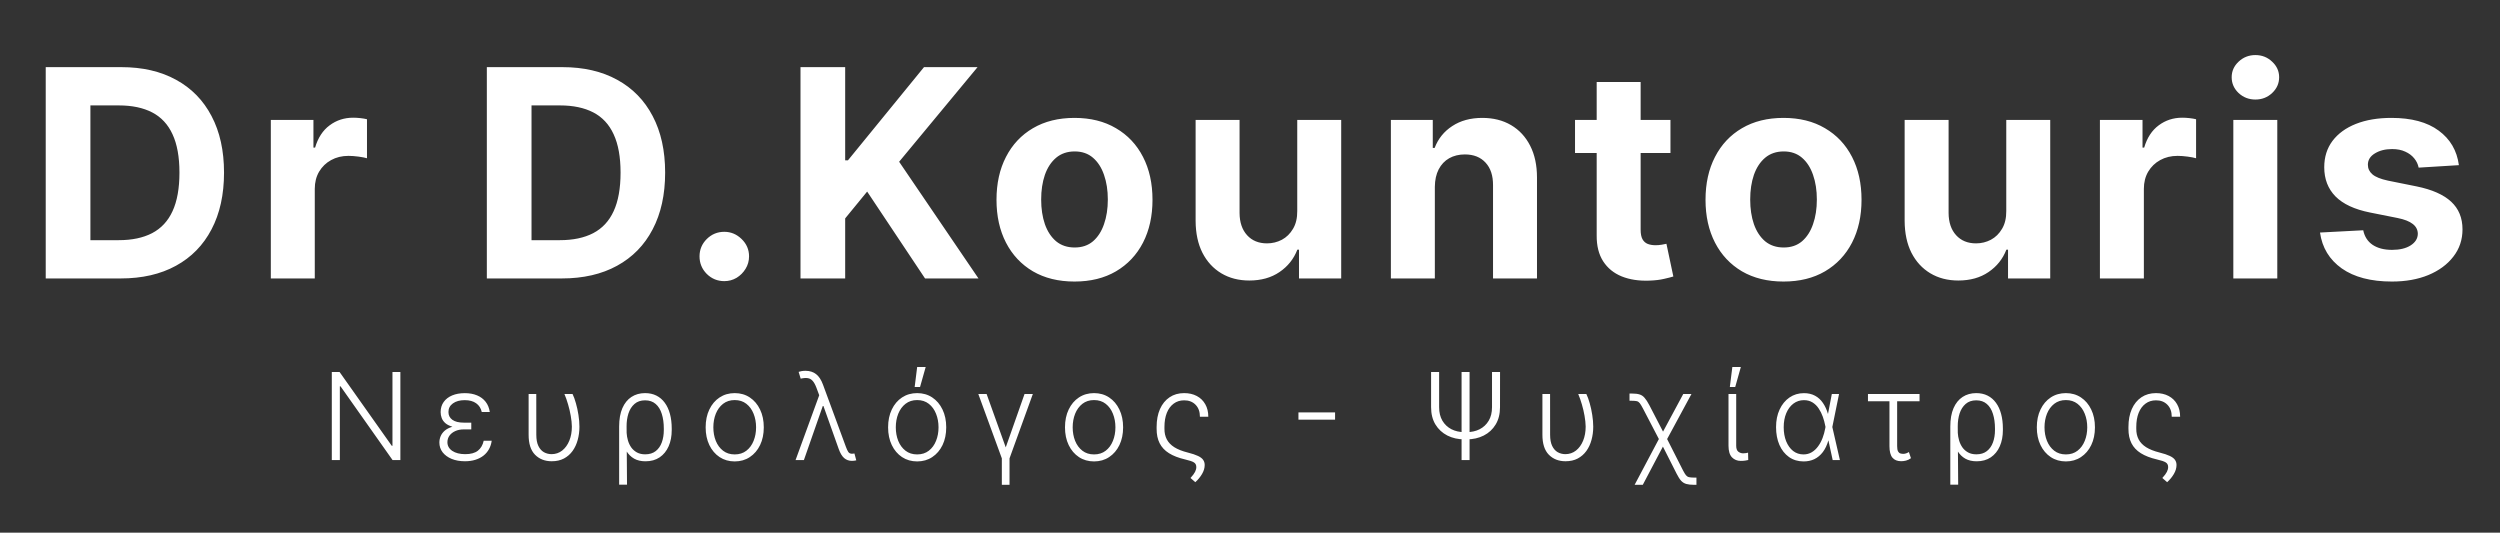
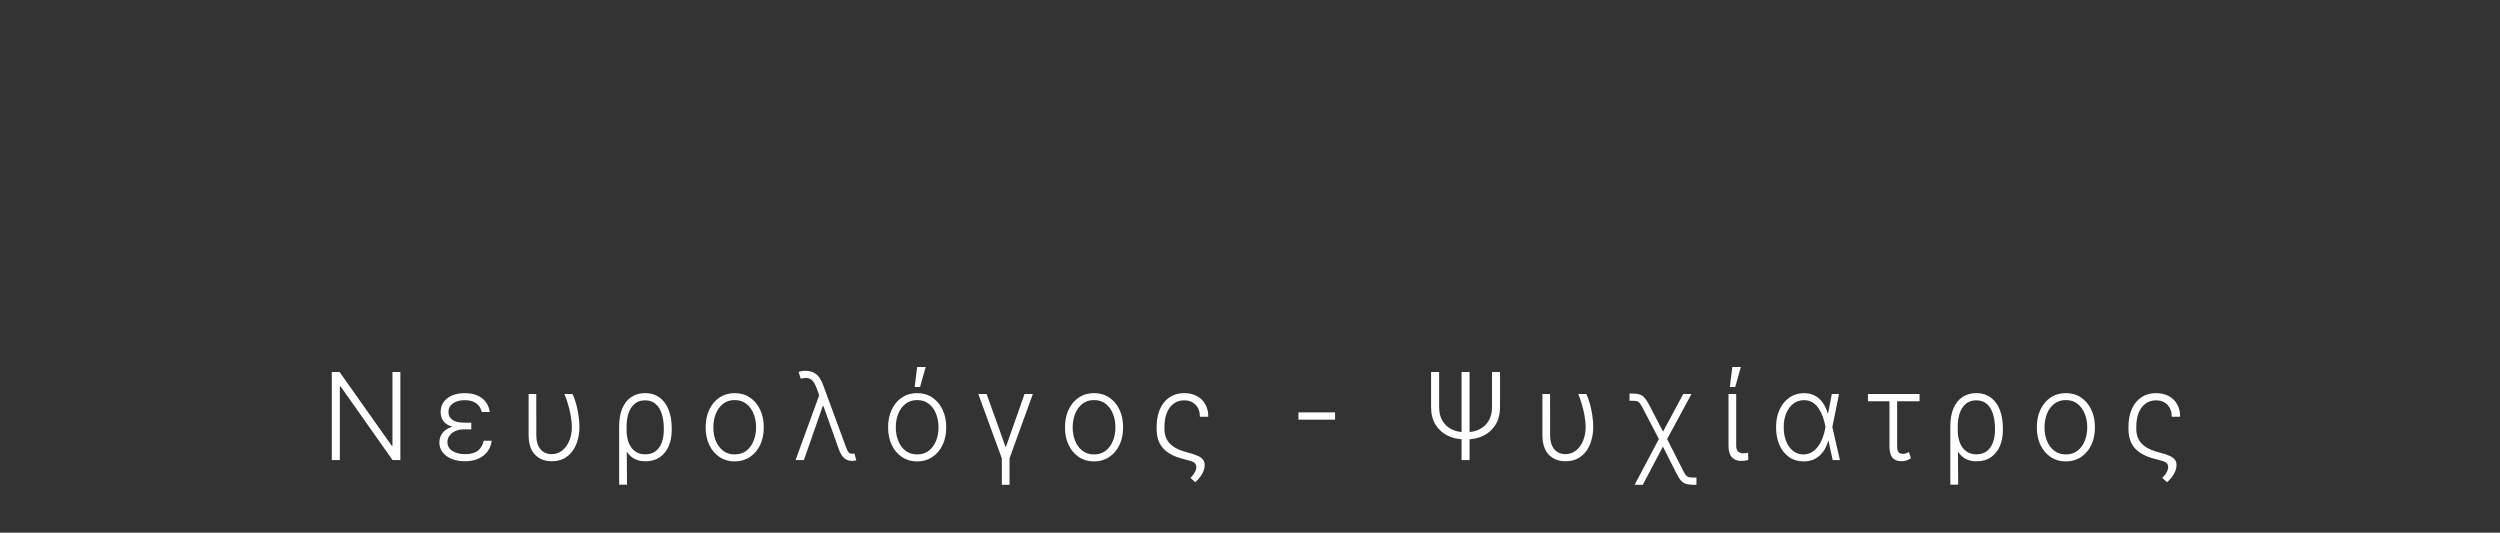
<svg xmlns="http://www.w3.org/2000/svg" width="413" height="88" viewBox="0 0 413 88" fill="none">
  <rect x="0" y="0" width="413" height="88" fill="#333333" stroke="none" />
-   <path d="M19.929 46H7.554V11.091H20.032C23.543 11.091 26.566 11.79 29.1 13.188C31.634 14.574 33.583 16.568 34.946 19.171C36.321 21.773 37.009 24.886 37.009 28.511C37.009 32.148 36.321 35.273 34.946 37.886C33.583 40.5 31.623 42.506 29.066 43.903C26.52 45.301 23.475 46 19.929 46ZM14.935 39.676H19.623C21.804 39.676 23.64 39.29 25.128 38.517C26.628 37.733 27.753 36.523 28.503 34.886C29.265 33.239 29.645 31.114 29.645 28.511C29.645 25.932 29.265 23.824 28.503 22.188C27.753 20.551 26.634 19.347 25.145 18.574C23.657 17.801 21.821 17.415 19.64 17.415H14.935V39.676ZM44.74 46V19.818H51.78V24.386H52.052C52.53 22.761 53.331 21.534 54.456 20.704C55.581 19.864 56.876 19.443 58.342 19.443C58.706 19.443 59.098 19.466 59.518 19.511C59.939 19.557 60.308 19.619 60.626 19.699V26.142C60.285 26.04 59.814 25.949 59.212 25.869C58.609 25.79 58.058 25.75 57.558 25.75C56.49 25.75 55.535 25.983 54.694 26.449C53.865 26.903 53.206 27.54 52.717 28.358C52.24 29.176 52.001 30.119 52.001 31.188V46H44.74ZM92.801 46H80.426V11.091H92.903C96.415 11.091 99.438 11.79 101.972 13.188C104.506 14.574 106.455 16.568 107.818 19.171C109.193 21.773 109.881 24.886 109.881 28.511C109.881 32.148 109.193 35.273 107.818 37.886C106.455 40.5 104.494 42.506 101.938 43.903C99.392 45.301 96.347 46 92.801 46ZM87.807 39.676H92.495C94.676 39.676 96.511 39.29 98 38.517C99.5 37.733 100.625 36.523 101.375 34.886C102.136 33.239 102.517 31.114 102.517 28.511C102.517 25.932 102.136 23.824 101.375 22.188C100.625 20.551 99.506 19.347 98.017 18.574C96.528 17.801 94.693 17.415 92.511 17.415H87.807V39.676ZM119.653 46.443C118.528 46.443 117.562 46.045 116.755 45.25C115.96 44.443 115.562 43.477 115.562 42.352C115.562 41.239 115.96 40.284 116.755 39.489C117.562 38.693 118.528 38.295 119.653 38.295C120.744 38.295 121.698 38.693 122.517 39.489C123.335 40.284 123.744 41.239 123.744 42.352C123.744 43.102 123.551 43.79 123.164 44.415C122.789 45.028 122.295 45.523 121.681 45.898C121.068 46.261 120.392 46.443 119.653 46.443ZM132.242 46V11.091H139.623V26.483H140.083L152.645 11.091H161.492L148.537 26.722L161.645 46H152.816L143.253 31.648L139.623 36.08V46H132.242ZM177.507 46.511C174.859 46.511 172.569 45.949 170.638 44.824C168.717 43.688 167.234 42.108 166.189 40.085C165.143 38.051 164.621 35.693 164.621 33.011C164.621 30.307 165.143 27.943 166.189 25.921C167.234 23.886 168.717 22.307 170.638 21.182C172.569 20.046 174.859 19.477 177.507 19.477C180.155 19.477 182.439 20.046 184.359 21.182C186.291 22.307 187.78 23.886 188.825 25.921C189.871 27.943 190.393 30.307 190.393 33.011C190.393 35.693 189.871 38.051 188.825 40.085C187.78 42.108 186.291 43.688 184.359 44.824C182.439 45.949 180.155 46.511 177.507 46.511ZM177.541 40.886C178.746 40.886 179.751 40.545 180.558 39.864C181.365 39.17 181.973 38.227 182.382 37.034C182.802 35.841 183.013 34.483 183.013 32.96C183.013 31.438 182.802 30.079 182.382 28.886C181.973 27.693 181.365 26.75 180.558 26.057C179.751 25.364 178.746 25.017 177.541 25.017C176.325 25.017 175.302 25.364 174.473 26.057C173.655 26.75 173.035 27.693 172.615 28.886C172.206 30.079 172.001 31.438 172.001 32.96C172.001 34.483 172.206 35.841 172.615 37.034C173.035 38.227 173.655 39.17 174.473 39.864C175.302 40.545 176.325 40.886 177.541 40.886ZM214.305 34.852V19.818H221.566V46H214.594V41.244H214.322C213.731 42.778 212.748 44.011 211.373 44.943C210.009 45.875 208.344 46.341 206.379 46.341C204.629 46.341 203.089 45.943 201.759 45.148C200.43 44.352 199.39 43.222 198.64 41.756C197.901 40.29 197.526 38.534 197.515 36.489V19.818H204.776V35.193C204.788 36.739 205.202 37.96 206.021 38.858C206.839 39.756 207.935 40.205 209.31 40.205C210.185 40.205 211.004 40.006 211.765 39.608C212.526 39.199 213.14 38.597 213.606 37.801C214.083 37.006 214.316 36.023 214.305 34.852ZM237.036 30.864V46H229.774V19.818H236.695V24.438H237.002C237.581 22.915 238.553 21.71 239.916 20.824C241.28 19.926 242.933 19.477 244.877 19.477C246.695 19.477 248.28 19.875 249.632 20.671C250.985 21.466 252.036 22.602 252.786 24.079C253.536 25.546 253.911 27.296 253.911 29.329V46H246.649V30.625C246.661 29.023 246.252 27.773 245.422 26.875C244.592 25.966 243.45 25.511 241.996 25.511C241.019 25.511 240.155 25.722 239.405 26.142C238.666 26.562 238.087 27.176 237.666 27.983C237.257 28.778 237.047 29.739 237.036 30.864ZM275.96 19.818V25.273H260.193V19.818H275.96ZM263.772 13.546H271.034V37.955C271.034 38.625 271.136 39.148 271.34 39.523C271.545 39.886 271.829 40.142 272.193 40.29C272.568 40.438 273 40.511 273.488 40.511C273.829 40.511 274.17 40.483 274.511 40.426C274.852 40.358 275.113 40.307 275.295 40.273L276.437 45.676C276.073 45.79 275.562 45.92 274.903 46.068C274.244 46.227 273.443 46.324 272.5 46.358C270.75 46.426 269.215 46.193 267.897 45.659C266.59 45.125 265.573 44.295 264.846 43.17C264.119 42.045 263.761 40.625 263.772 38.909V13.546ZM294.638 46.511C291.99 46.511 289.701 45.949 287.769 44.824C285.848 43.688 284.365 42.108 283.32 40.085C282.275 38.051 281.752 35.693 281.752 33.011C281.752 30.307 282.275 27.943 283.32 25.921C284.365 23.886 285.848 22.307 287.769 21.182C289.701 20.046 291.99 19.477 294.638 19.477C297.286 19.477 299.57 20.046 301.49 21.182C303.422 22.307 304.911 23.886 305.956 25.921C307.002 27.943 307.525 30.307 307.525 33.011C307.525 35.693 307.002 38.051 305.956 40.085C304.911 42.108 303.422 43.688 301.49 44.824C299.57 45.949 297.286 46.511 294.638 46.511ZM294.672 40.886C295.877 40.886 296.883 40.545 297.689 39.864C298.496 39.17 299.104 38.227 299.513 37.034C299.934 35.841 300.144 34.483 300.144 32.96C300.144 31.438 299.934 30.079 299.513 28.886C299.104 27.693 298.496 26.75 297.689 26.057C296.883 25.364 295.877 25.017 294.672 25.017C293.456 25.017 292.434 25.364 291.604 26.057C290.786 26.75 290.167 27.693 289.746 28.886C289.337 30.079 289.133 31.438 289.133 32.96C289.133 34.483 289.337 35.841 289.746 37.034C290.167 38.227 290.786 39.17 291.604 39.864C292.434 40.545 293.456 40.886 294.672 40.886ZM331.436 34.852V19.818H338.697V46H331.726V41.244H331.453C330.862 42.778 329.879 44.011 328.504 44.943C327.14 45.875 325.476 46.341 323.51 46.341C321.76 46.341 320.22 45.943 318.89 45.148C317.561 44.352 316.521 43.222 315.771 41.756C315.033 40.29 314.658 38.534 314.646 36.489V19.818H321.908V35.193C321.919 36.739 322.334 37.96 323.152 38.858C323.97 39.756 325.067 40.205 326.442 40.205C327.317 40.205 328.135 40.006 328.896 39.608C329.658 39.199 330.271 38.597 330.737 37.801C331.214 37.006 331.447 36.023 331.436 34.852ZM346.906 46V19.818H353.945V24.386H354.218C354.695 22.761 355.496 21.534 356.621 20.704C357.746 19.864 359.042 19.443 360.508 19.443C360.871 19.443 361.263 19.466 361.684 19.511C362.104 19.557 362.474 19.619 362.792 19.699V26.142C362.451 26.04 361.979 25.949 361.377 25.869C360.775 25.79 360.224 25.75 359.724 25.75C358.656 25.75 357.701 25.983 356.86 26.449C356.031 26.903 355.371 27.54 354.883 28.358C354.406 29.176 354.167 30.119 354.167 31.188V46H346.906ZM368.946 46V19.818H376.208V46H368.946ZM372.594 16.443C371.514 16.443 370.588 16.085 369.816 15.369C369.054 14.642 368.673 13.773 368.673 12.761C368.673 11.761 369.054 10.903 369.816 10.188C370.588 9.46 371.514 9.097 372.594 9.097C373.673 9.097 374.594 9.46 375.355 10.188C376.128 10.903 376.514 11.761 376.514 12.761C376.514 13.773 376.128 14.642 375.355 15.369C374.594 16.085 373.673 16.443 372.594 16.443ZM406.208 27.284L399.561 27.693C399.447 27.125 399.203 26.614 398.828 26.159C398.453 25.693 397.958 25.324 397.345 25.051C396.742 24.767 396.021 24.625 395.18 24.625C394.055 24.625 393.106 24.864 392.333 25.341C391.561 25.807 391.174 26.432 391.174 27.216C391.174 27.841 391.424 28.369 391.924 28.801C392.424 29.233 393.282 29.579 394.498 29.841L399.237 30.796C401.782 31.318 403.68 32.159 404.93 33.318C406.18 34.477 406.805 36 406.805 37.886C406.805 39.602 406.299 41.108 405.288 42.403C404.288 43.699 402.913 44.71 401.163 45.438C399.424 46.153 397.419 46.511 395.146 46.511C391.68 46.511 388.919 45.79 386.862 44.347C384.816 42.892 383.617 40.915 383.265 38.415L390.407 38.04C390.623 39.097 391.146 39.903 391.975 40.46C392.805 41.006 393.867 41.278 395.163 41.278C396.436 41.278 397.458 41.034 398.231 40.545C399.015 40.045 399.413 39.403 399.424 38.619C399.413 37.96 399.135 37.42 398.589 37C398.044 36.568 397.203 36.239 396.066 36.011L391.532 35.108C388.975 34.597 387.072 33.71 385.822 32.449C384.583 31.188 383.964 29.579 383.964 27.625C383.964 25.943 384.419 24.494 385.328 23.278C386.248 22.062 387.538 21.125 389.197 20.466C390.867 19.807 392.822 19.477 395.061 19.477C398.367 19.477 400.97 20.176 402.867 21.574C404.777 22.972 405.89 24.875 406.208 27.284Z" fill="white" />
  <path d="M66.142 61.455V76H64.849L56.256 63.82H56.142V76H54.814V61.455H56.099L64.722 73.649H64.835V61.455H66.142ZM76.612 70.254H77.855V70.936H76.626C76.091 70.936 75.62 71.028 75.213 71.213C74.806 71.398 74.486 71.649 74.254 71.966C74.027 72.283 73.913 72.645 73.913 73.053C73.913 73.644 74.181 74.123 74.716 74.487C75.256 74.847 75.973 75.027 76.868 75.027C77.763 75.027 78.454 74.838 78.942 74.459C79.43 74.075 79.751 73.526 79.908 72.811H81.229C81.162 73.318 81.013 73.779 80.781 74.196C80.554 74.613 80.251 74.97 79.872 75.269C79.493 75.567 79.046 75.796 78.53 75.957C78.019 76.118 77.446 76.199 76.811 76.199C75.978 76.199 75.244 76.069 74.609 75.808C73.975 75.543 73.478 75.178 73.118 74.715C72.763 74.251 72.585 73.713 72.585 73.102C72.585 72.747 72.654 72.401 72.791 72.065C72.933 71.724 73.158 71.419 73.466 71.149C73.778 70.879 74.193 70.664 74.709 70.503C75.225 70.337 75.859 70.254 76.612 70.254ZM77.855 70.709H76.612C75.864 70.713 75.242 70.642 74.744 70.496C74.252 70.349 73.861 70.153 73.573 69.906C73.288 69.655 73.087 69.371 72.969 69.054C72.85 68.737 72.791 68.41 72.791 68.074C72.796 67.425 72.964 66.869 73.296 66.405C73.632 65.936 74.098 65.576 74.695 65.325C75.296 65.074 75.992 64.949 76.783 64.949C77.555 64.949 78.232 65.072 78.814 65.318C79.396 65.56 79.868 65.912 80.227 66.376C80.587 66.84 80.817 67.404 80.916 68.067H79.588C79.451 67.442 79.141 66.959 78.658 66.618C78.18 66.277 77.555 66.106 76.783 66.106C75.968 66.106 75.315 66.284 74.823 66.639C74.33 66.994 74.084 67.465 74.084 68.053C74.079 68.597 74.292 69.028 74.723 69.345C75.154 69.662 75.788 69.821 76.626 69.821H77.855V70.709ZM87.328 65.091H88.592L88.599 71.831C88.599 72.588 88.713 73.202 88.94 73.671C89.167 74.139 89.47 74.483 89.849 74.7C90.228 74.913 90.647 75.022 91.106 75.027C91.778 75.027 92.368 74.828 92.874 74.43C93.381 74.028 93.774 73.483 94.053 72.797C94.333 72.11 94.472 71.336 94.472 70.474C94.463 69.925 94.401 69.333 94.288 68.699C94.179 68.064 94.032 67.435 93.847 66.81C93.668 66.185 93.466 65.612 93.244 65.091H94.586C94.785 65.493 94.97 66 95.14 66.611C95.315 67.217 95.455 67.861 95.559 68.543C95.668 69.224 95.722 69.876 95.722 70.496C95.722 71.258 95.628 71.983 95.438 72.669C95.254 73.356 94.972 73.964 94.593 74.494C94.215 75.02 93.739 75.437 93.166 75.744C92.593 76.047 91.92 76.199 91.149 76.199C90.017 76.199 89.096 75.839 88.386 75.119C87.676 74.395 87.323 73.289 87.328 71.803V65.091ZM102.283 80.062V70.467C102.283 69.26 102.461 68.247 102.816 67.428C103.176 66.608 103.675 65.99 104.314 65.574C104.958 65.153 105.709 64.942 106.566 64.942C107.271 64.942 107.896 65.079 108.441 65.354C108.985 65.628 109.444 66.021 109.819 66.533C110.197 67.044 110.484 67.662 110.678 68.386C110.872 69.106 110.969 69.913 110.969 70.808V71.05C110.969 72.058 110.799 72.951 110.458 73.727C110.117 74.504 109.622 75.112 108.973 75.553C108.329 75.988 107.551 76.206 106.637 76.206C105.898 76.206 105.271 76.059 104.755 75.766C104.239 75.472 103.812 75.051 103.476 74.501C103.145 73.947 102.882 73.285 102.688 72.513L103.519 71.504C103.542 71.93 103.616 72.354 103.739 72.776C103.862 73.192 104.044 73.573 104.286 73.919C104.532 74.26 104.845 74.535 105.223 74.743C105.602 74.951 106.057 75.055 106.587 75.055C107.288 75.055 107.865 74.878 108.32 74.523C108.775 74.168 109.111 73.689 109.328 73.088C109.551 72.482 109.662 71.803 109.662 71.05V70.808C109.662 69.89 109.551 69.08 109.328 68.379C109.111 67.674 108.772 67.124 108.313 66.731C107.858 66.334 107.276 66.135 106.566 66.135C105.855 66.135 105.273 66.334 104.819 66.731C104.364 67.129 104.03 67.655 103.817 68.308C103.609 68.962 103.507 69.677 103.512 70.453L103.583 80.062H102.283ZM121.375 76.227C120.433 76.227 119.6 75.988 118.875 75.51C118.156 75.032 117.592 74.371 117.185 73.528C116.778 72.681 116.574 71.703 116.574 70.595C116.574 69.478 116.778 68.495 117.185 67.648C117.592 66.796 118.156 66.133 118.875 65.659C119.6 65.181 120.433 64.942 121.375 64.942C122.318 64.942 123.149 65.181 123.868 65.659C124.588 66.137 125.152 66.8 125.559 67.648C125.971 68.495 126.177 69.478 126.177 70.595C126.177 71.703 125.973 72.681 125.566 73.528C125.159 74.371 124.593 75.032 123.868 75.51C123.149 75.988 122.318 76.227 121.375 76.227ZM121.375 75.07C122.133 75.07 122.775 74.866 123.3 74.459C123.826 74.052 124.224 73.51 124.493 72.832C124.768 72.155 124.905 71.41 124.905 70.595C124.905 69.781 124.768 69.033 124.493 68.351C124.224 67.669 123.826 67.122 123.3 66.71C122.775 66.298 122.133 66.092 121.375 66.092C120.623 66.092 119.981 66.298 119.451 66.71C118.925 67.122 118.525 67.669 118.25 68.351C117.981 69.033 117.846 69.781 117.846 70.595C117.846 71.41 117.981 72.155 118.25 72.832C118.525 73.51 118.925 74.052 119.451 74.459C119.976 74.866 120.618 75.07 121.375 75.07ZM140.74 76.135C140.247 76.135 139.821 75.983 139.461 75.68C139.106 75.373 138.805 74.873 138.559 74.182L135.875 66.632L135.498 65.73L134.873 64.047C134.684 63.55 134.478 63.176 134.255 62.925C134.033 62.669 133.763 62.517 133.446 62.47C133.128 62.418 132.738 62.447 132.274 62.555L131.933 61.433C132.042 61.391 132.198 61.35 132.402 61.312C132.605 61.275 132.828 61.256 133.069 61.256C133.779 61.26 134.367 61.447 134.831 61.817C135.295 62.181 135.671 62.759 135.96 63.55L139.731 73.784C139.864 74.153 139.996 74.442 140.129 74.651C140.266 74.854 140.47 74.956 140.74 74.956C140.796 74.956 140.865 74.951 140.946 74.942C141.026 74.932 141.095 74.923 141.152 74.913L141.457 76.05C141.339 76.078 141.218 76.099 141.095 76.114C140.976 76.133 140.858 76.14 140.74 76.135ZM131.429 76L135.583 64.615L136.152 67.072H135.924L132.806 76H131.429ZM151.515 76.227C150.573 76.227 149.74 75.988 149.015 75.51C148.296 75.032 147.732 74.371 147.325 73.528C146.918 72.681 146.714 71.703 146.714 70.595C146.714 69.478 146.918 68.495 147.325 67.648C147.732 66.796 148.296 66.133 149.015 65.659C149.74 65.181 150.573 64.942 151.515 64.942C152.458 64.942 153.289 65.181 154.008 65.659C154.728 66.137 155.291 66.8 155.699 67.648C156.111 68.495 156.316 69.478 156.316 70.595C156.316 71.703 156.113 72.681 155.706 73.528C155.298 74.371 154.733 75.032 154.008 75.51C153.289 75.988 152.458 76.227 151.515 76.227ZM151.515 75.07C152.273 75.07 152.914 74.866 153.44 74.459C153.966 74.052 154.363 73.51 154.633 72.832C154.908 72.155 155.045 71.41 155.045 70.595C155.045 69.781 154.908 69.033 154.633 68.351C154.363 67.669 153.966 67.122 153.44 66.71C152.914 66.298 152.273 66.092 151.515 66.092C150.763 66.092 150.121 66.298 149.591 66.71C149.065 67.122 148.665 67.669 148.39 68.351C148.12 69.033 147.986 69.781 147.986 70.595C147.986 71.41 148.12 72.155 148.39 72.832C148.665 73.51 149.065 74.052 149.591 74.459C150.116 74.866 150.758 75.07 151.515 75.07ZM151.103 63.933L151.515 60.631H152.922L151.991 63.933H151.103ZM161.618 65.091H162.989L166.149 73.905L169.253 65.091H170.624L166.774 75.723V80.091H165.503V75.723L161.618 65.091ZM180.737 76.227C179.795 76.227 178.962 75.988 178.237 75.51C177.518 75.032 176.954 74.371 176.547 73.528C176.14 72.681 175.936 71.703 175.936 70.595C175.936 69.478 176.14 68.495 176.547 67.648C176.954 66.796 177.518 66.133 178.237 65.659C178.962 65.181 179.795 64.942 180.737 64.942C181.679 64.942 182.51 65.181 183.23 65.659C183.95 66.137 184.513 66.8 184.92 67.648C185.332 68.495 185.538 69.478 185.538 70.595C185.538 71.703 185.335 72.681 184.928 73.528C184.52 74.371 183.955 75.032 183.23 75.51C182.51 75.988 181.679 76.227 180.737 76.227ZM180.737 75.07C181.495 75.07 182.136 74.866 182.662 74.459C183.188 74.052 183.585 73.51 183.855 72.832C184.13 72.155 184.267 71.41 184.267 70.595C184.267 69.781 184.13 69.033 183.855 68.351C183.585 67.669 183.188 67.122 182.662 66.71C182.136 66.298 181.495 66.092 180.737 66.092C179.984 66.092 179.343 66.298 178.812 66.71C178.287 67.122 177.887 67.669 177.612 68.351C177.342 69.033 177.207 69.781 177.207 70.595C177.207 71.41 177.342 72.155 177.612 72.832C177.887 73.51 178.287 74.052 178.812 74.459C179.338 74.866 179.98 75.07 180.737 75.07ZM195.62 64.942C196.415 64.942 197.111 65.1 197.708 65.418C198.309 65.735 198.776 66.187 199.107 66.774C199.443 67.356 199.611 68.048 199.611 68.848H198.226C198.226 68.01 197.985 67.347 197.502 66.859C197.019 66.372 196.392 66.13 195.62 66.135C194.952 66.135 194.375 66.317 193.887 66.682C193.399 67.042 193.023 67.551 192.758 68.209C192.497 68.867 192.367 69.644 192.367 70.538V70.837C192.362 71.499 192.492 72.084 192.758 72.591C193.023 73.093 193.437 73.524 194.001 73.883C194.569 74.239 195.305 74.53 196.209 74.757C196.943 74.942 197.511 75.131 197.914 75.325C198.321 75.519 198.605 75.737 198.766 75.979C198.932 76.215 199.015 76.495 199.015 76.817C199.015 77.314 198.868 77.811 198.574 78.308C198.281 78.805 197.911 79.255 197.466 79.658L196.671 78.962C197.04 78.559 197.291 78.223 197.424 77.953C197.561 77.683 197.63 77.418 197.63 77.158C197.63 76.817 197.502 76.563 197.246 76.398C196.995 76.232 196.508 76.066 195.783 75.901C194.704 75.65 193.816 75.306 193.12 74.871C192.424 74.435 191.908 73.886 191.572 73.223C191.235 72.56 191.07 71.765 191.074 70.837V70.538C191.074 69.402 191.259 68.415 191.628 67.577C192.002 66.739 192.53 66.09 193.212 65.631C193.894 65.171 194.697 64.942 195.62 64.942ZM220.554 68.131V69.324H214.503V68.131H220.554ZM246.48 61.455H247.808L247.801 67.278C247.801 68.386 247.562 69.336 247.084 70.126C246.606 70.917 245.95 71.526 245.116 71.952C244.283 72.373 243.336 72.584 242.276 72.584H241.942C240.886 72.584 239.941 72.373 239.108 71.952C238.275 71.526 237.616 70.917 237.134 70.126C236.655 69.336 236.416 68.386 236.416 67.278V61.455H237.744V67.278C237.744 68.145 237.924 68.886 238.284 69.501C238.649 70.112 239.146 70.581 239.776 70.908C240.41 71.23 241.132 71.391 241.942 71.391H242.276C243.09 71.391 243.812 71.23 244.442 70.908C245.076 70.581 245.573 70.112 245.933 69.501C246.298 68.891 246.48 68.15 246.48 67.278V61.455ZM242.773 61.455V76H241.452V61.455H242.773ZM254.807 65.091H256.072L256.079 71.831C256.079 72.588 256.192 73.202 256.42 73.671C256.647 74.139 256.95 74.483 257.329 74.7C257.707 74.913 258.126 75.022 258.586 75.027C259.258 75.027 259.848 74.828 260.354 74.43C260.861 74.028 261.254 73.483 261.533 72.797C261.813 72.11 261.952 71.336 261.952 70.474C261.943 69.925 261.881 69.333 261.768 68.699C261.659 68.064 261.512 67.435 261.327 66.81C261.147 66.185 260.946 65.612 260.724 65.091H262.066C262.265 65.493 262.449 66 262.62 66.611C262.795 67.217 262.935 67.861 263.039 68.543C263.148 69.224 263.202 69.876 263.202 70.496C263.202 71.258 263.108 71.983 262.918 72.669C262.733 73.356 262.452 73.964 262.073 74.494C261.694 75.02 261.218 75.437 260.645 75.744C260.072 76.047 259.4 76.199 258.628 76.199C257.497 76.199 256.576 75.839 255.866 75.119C255.155 74.395 254.803 73.289 254.807 71.803V65.091ZM270.04 80.091L274.415 71.831H275.054L278.03 77.704C278.219 78.069 278.383 78.337 278.52 78.507C278.662 78.678 278.83 78.784 279.024 78.827C279.218 78.874 279.49 78.898 279.841 78.898H280.253V80.091H279.841C279.325 80.091 278.903 80.044 278.577 79.949C278.25 79.859 277.966 79.684 277.724 79.423C277.488 79.163 277.239 78.775 276.979 78.258L274.713 73.777L271.389 80.091H270.04ZM274.237 72.896L271.418 67.484C271.209 67.087 271.036 66.798 270.899 66.618C270.762 66.438 270.601 66.324 270.416 66.277C270.231 66.23 269.962 66.206 269.606 66.206H269.195V65.013H269.606C270.123 65.013 270.539 65.062 270.856 65.162C271.174 65.257 271.451 65.444 271.687 65.723C271.929 65.998 272.189 66.4 272.469 66.93L274.734 71.305L278.072 65.091H279.429L275.21 72.896H274.237ZM285.549 65.091H286.82V73.635C286.82 74.113 286.939 74.442 287.176 74.622C287.417 74.802 287.685 74.892 287.978 74.892C288.149 74.892 288.312 74.878 288.468 74.849C288.624 74.821 288.729 74.797 288.781 74.778L288.809 75.993C288.71 76.021 288.556 76.052 288.347 76.085C288.144 76.123 287.888 76.142 287.58 76.142C286.993 76.142 286.508 75.945 286.124 75.553C285.741 75.155 285.549 74.516 285.549 73.635V65.091ZM285.769 63.933L286.181 60.631H287.587L286.657 63.933H285.769ZM297.935 76.227C297.017 76.222 296.216 75.979 295.535 75.496C294.858 75.013 294.332 74.347 293.958 73.5C293.589 72.648 293.404 71.665 293.404 70.553C293.404 69.459 293.6 68.49 293.993 67.648C294.386 66.805 294.929 66.144 295.62 65.666C296.316 65.188 297.114 64.949 298.013 64.949C298.714 64.949 299.325 65.091 299.846 65.375C300.367 65.654 300.802 66.055 301.153 66.575C301.508 67.091 301.785 67.697 301.984 68.394H302.452L302.694 70.517L303.951 76H302.758L301.529 70.325C301.439 69.842 301.306 69.352 301.131 68.855C300.956 68.358 300.729 67.901 300.449 67.484C300.175 67.068 299.836 66.734 299.434 66.483C299.031 66.232 298.558 66.106 298.013 66.106C297.36 66.106 296.78 66.296 296.273 66.675C295.771 67.053 295.378 67.579 295.094 68.251C294.81 68.924 294.668 69.698 294.668 70.574C294.668 71.44 294.803 72.215 295.073 72.896C295.348 73.573 295.729 74.106 296.216 74.494C296.709 74.878 297.282 75.07 297.935 75.07C298.447 75.07 298.904 74.949 299.306 74.707C299.708 74.466 300.056 74.142 300.35 73.734C300.648 73.327 300.895 72.868 301.089 72.356C301.283 71.845 301.427 71.324 301.522 70.794L302.616 65.091H303.809L302.694 70.574L302.466 72.754H302.047C301.83 73.521 301.524 74.165 301.131 74.686C300.738 75.202 300.272 75.59 299.732 75.851C299.197 76.106 298.598 76.232 297.935 76.227ZM317.109 65.091V66.284H308.587V65.091H317.109ZM312.138 65.091H313.409V73.692C313.409 74.085 313.456 74.374 313.551 74.558C313.651 74.738 313.778 74.854 313.935 74.906C314.091 74.954 314.252 74.977 314.418 74.977C314.593 74.977 314.761 74.947 314.922 74.885C315.088 74.823 315.23 74.752 315.348 74.672L315.689 75.695C315.405 75.898 315.13 76.031 314.865 76.092C314.6 76.159 314.335 76.192 314.07 76.192C313.44 76.192 312.959 75.995 312.628 75.602C312.301 75.209 312.138 74.575 312.138 73.699V65.091ZM322.191 80.062V70.467C322.191 69.26 322.368 68.247 322.724 67.428C323.083 66.608 323.583 65.99 324.222 65.574C324.866 65.153 325.617 64.942 326.474 64.942C327.179 64.942 327.804 65.079 328.349 65.354C328.893 65.628 329.352 66.021 329.726 66.533C330.105 67.044 330.392 67.662 330.586 68.386C330.78 69.106 330.877 69.913 330.877 70.808V71.05C330.877 72.058 330.706 72.951 330.366 73.727C330.025 74.504 329.53 75.112 328.881 75.553C328.237 75.988 327.458 76.206 326.545 76.206C325.806 76.206 325.179 76.059 324.662 75.766C324.146 75.472 323.72 75.051 323.384 74.501C323.053 73.947 322.79 73.285 322.596 72.513L323.427 71.504C323.45 71.93 323.524 72.354 323.647 72.776C323.77 73.192 323.952 73.573 324.194 73.919C324.44 74.26 324.752 74.535 325.131 74.743C325.51 74.951 325.965 75.055 326.495 75.055C327.196 75.055 327.773 74.878 328.228 74.523C328.682 74.168 329.019 73.689 329.236 73.088C329.459 72.482 329.57 71.803 329.57 71.05V70.808C329.57 69.89 329.459 69.08 329.236 68.379C329.019 67.674 328.68 67.124 328.221 66.731C327.766 66.334 327.184 66.135 326.474 66.135C325.763 66.135 325.181 66.334 324.726 66.731C324.272 67.129 323.938 67.655 323.725 68.308C323.517 68.962 323.415 69.677 323.42 70.453L323.491 80.062H322.191ZM341.283 76.227C340.341 76.227 339.508 75.988 338.783 75.51C338.064 75.032 337.5 74.371 337.093 73.528C336.686 72.681 336.482 71.703 336.482 70.595C336.482 69.478 336.686 68.495 337.093 67.648C337.5 66.796 338.064 66.133 338.783 65.659C339.508 65.181 340.341 64.942 341.283 64.942C342.226 64.942 343.056 65.181 343.776 65.659C344.496 66.137 345.059 66.8 345.467 67.648C345.878 68.495 346.084 69.478 346.084 70.595C346.084 71.703 345.881 72.681 345.474 73.528C345.066 74.371 344.501 75.032 343.776 75.51C343.056 75.988 342.226 76.227 341.283 76.227ZM341.283 75.07C342.041 75.07 342.682 74.866 343.208 74.459C343.734 74.052 344.131 73.51 344.401 72.832C344.676 72.155 344.813 71.41 344.813 70.595C344.813 69.781 344.676 69.033 344.401 68.351C344.131 67.669 343.734 67.122 343.208 66.71C342.682 66.298 342.041 66.092 341.283 66.092C340.53 66.092 339.889 66.298 339.359 66.71C338.833 67.122 338.433 67.669 338.158 68.351C337.888 69.033 337.753 69.781 337.753 70.595C337.753 71.41 337.888 72.155 338.158 72.832C338.433 73.51 338.833 74.052 339.359 74.459C339.884 74.866 340.526 75.07 341.283 75.07ZM356.166 64.942C356.961 64.942 357.657 65.1 358.254 65.418C358.855 65.735 359.322 66.187 359.653 66.774C359.989 67.356 360.157 68.048 360.157 68.848H358.772C358.772 68.01 358.531 67.347 358.048 66.859C357.565 66.372 356.938 66.13 356.166 66.135C355.498 66.135 354.921 66.317 354.433 66.682C353.945 67.042 353.569 67.551 353.304 68.209C353.043 68.867 352.913 69.644 352.913 70.538V70.837C352.908 71.499 353.039 72.084 353.304 72.591C353.569 73.093 353.983 73.524 354.547 73.883C355.115 74.239 355.851 74.53 356.755 74.757C357.489 74.942 358.057 75.131 358.46 75.325C358.867 75.519 359.151 75.737 359.312 75.979C359.478 76.215 359.561 76.495 359.561 76.817C359.561 77.314 359.414 77.811 359.12 78.308C358.827 78.805 358.458 79.255 358.013 79.658L357.217 78.962C357.586 78.559 357.837 78.223 357.97 77.953C358.107 77.683 358.176 77.418 358.176 77.158C358.176 76.817 358.048 76.563 357.792 76.398C357.541 76.232 357.054 76.066 356.329 75.901C355.25 75.65 354.362 75.306 353.666 74.871C352.97 74.435 352.454 73.886 352.118 73.223C351.781 72.56 351.616 71.765 351.62 70.837V70.538C351.62 69.402 351.805 68.415 352.174 67.577C352.548 66.739 353.076 66.09 353.758 65.631C354.44 65.171 355.243 64.942 356.166 64.942Z" fill="white" />
</svg>